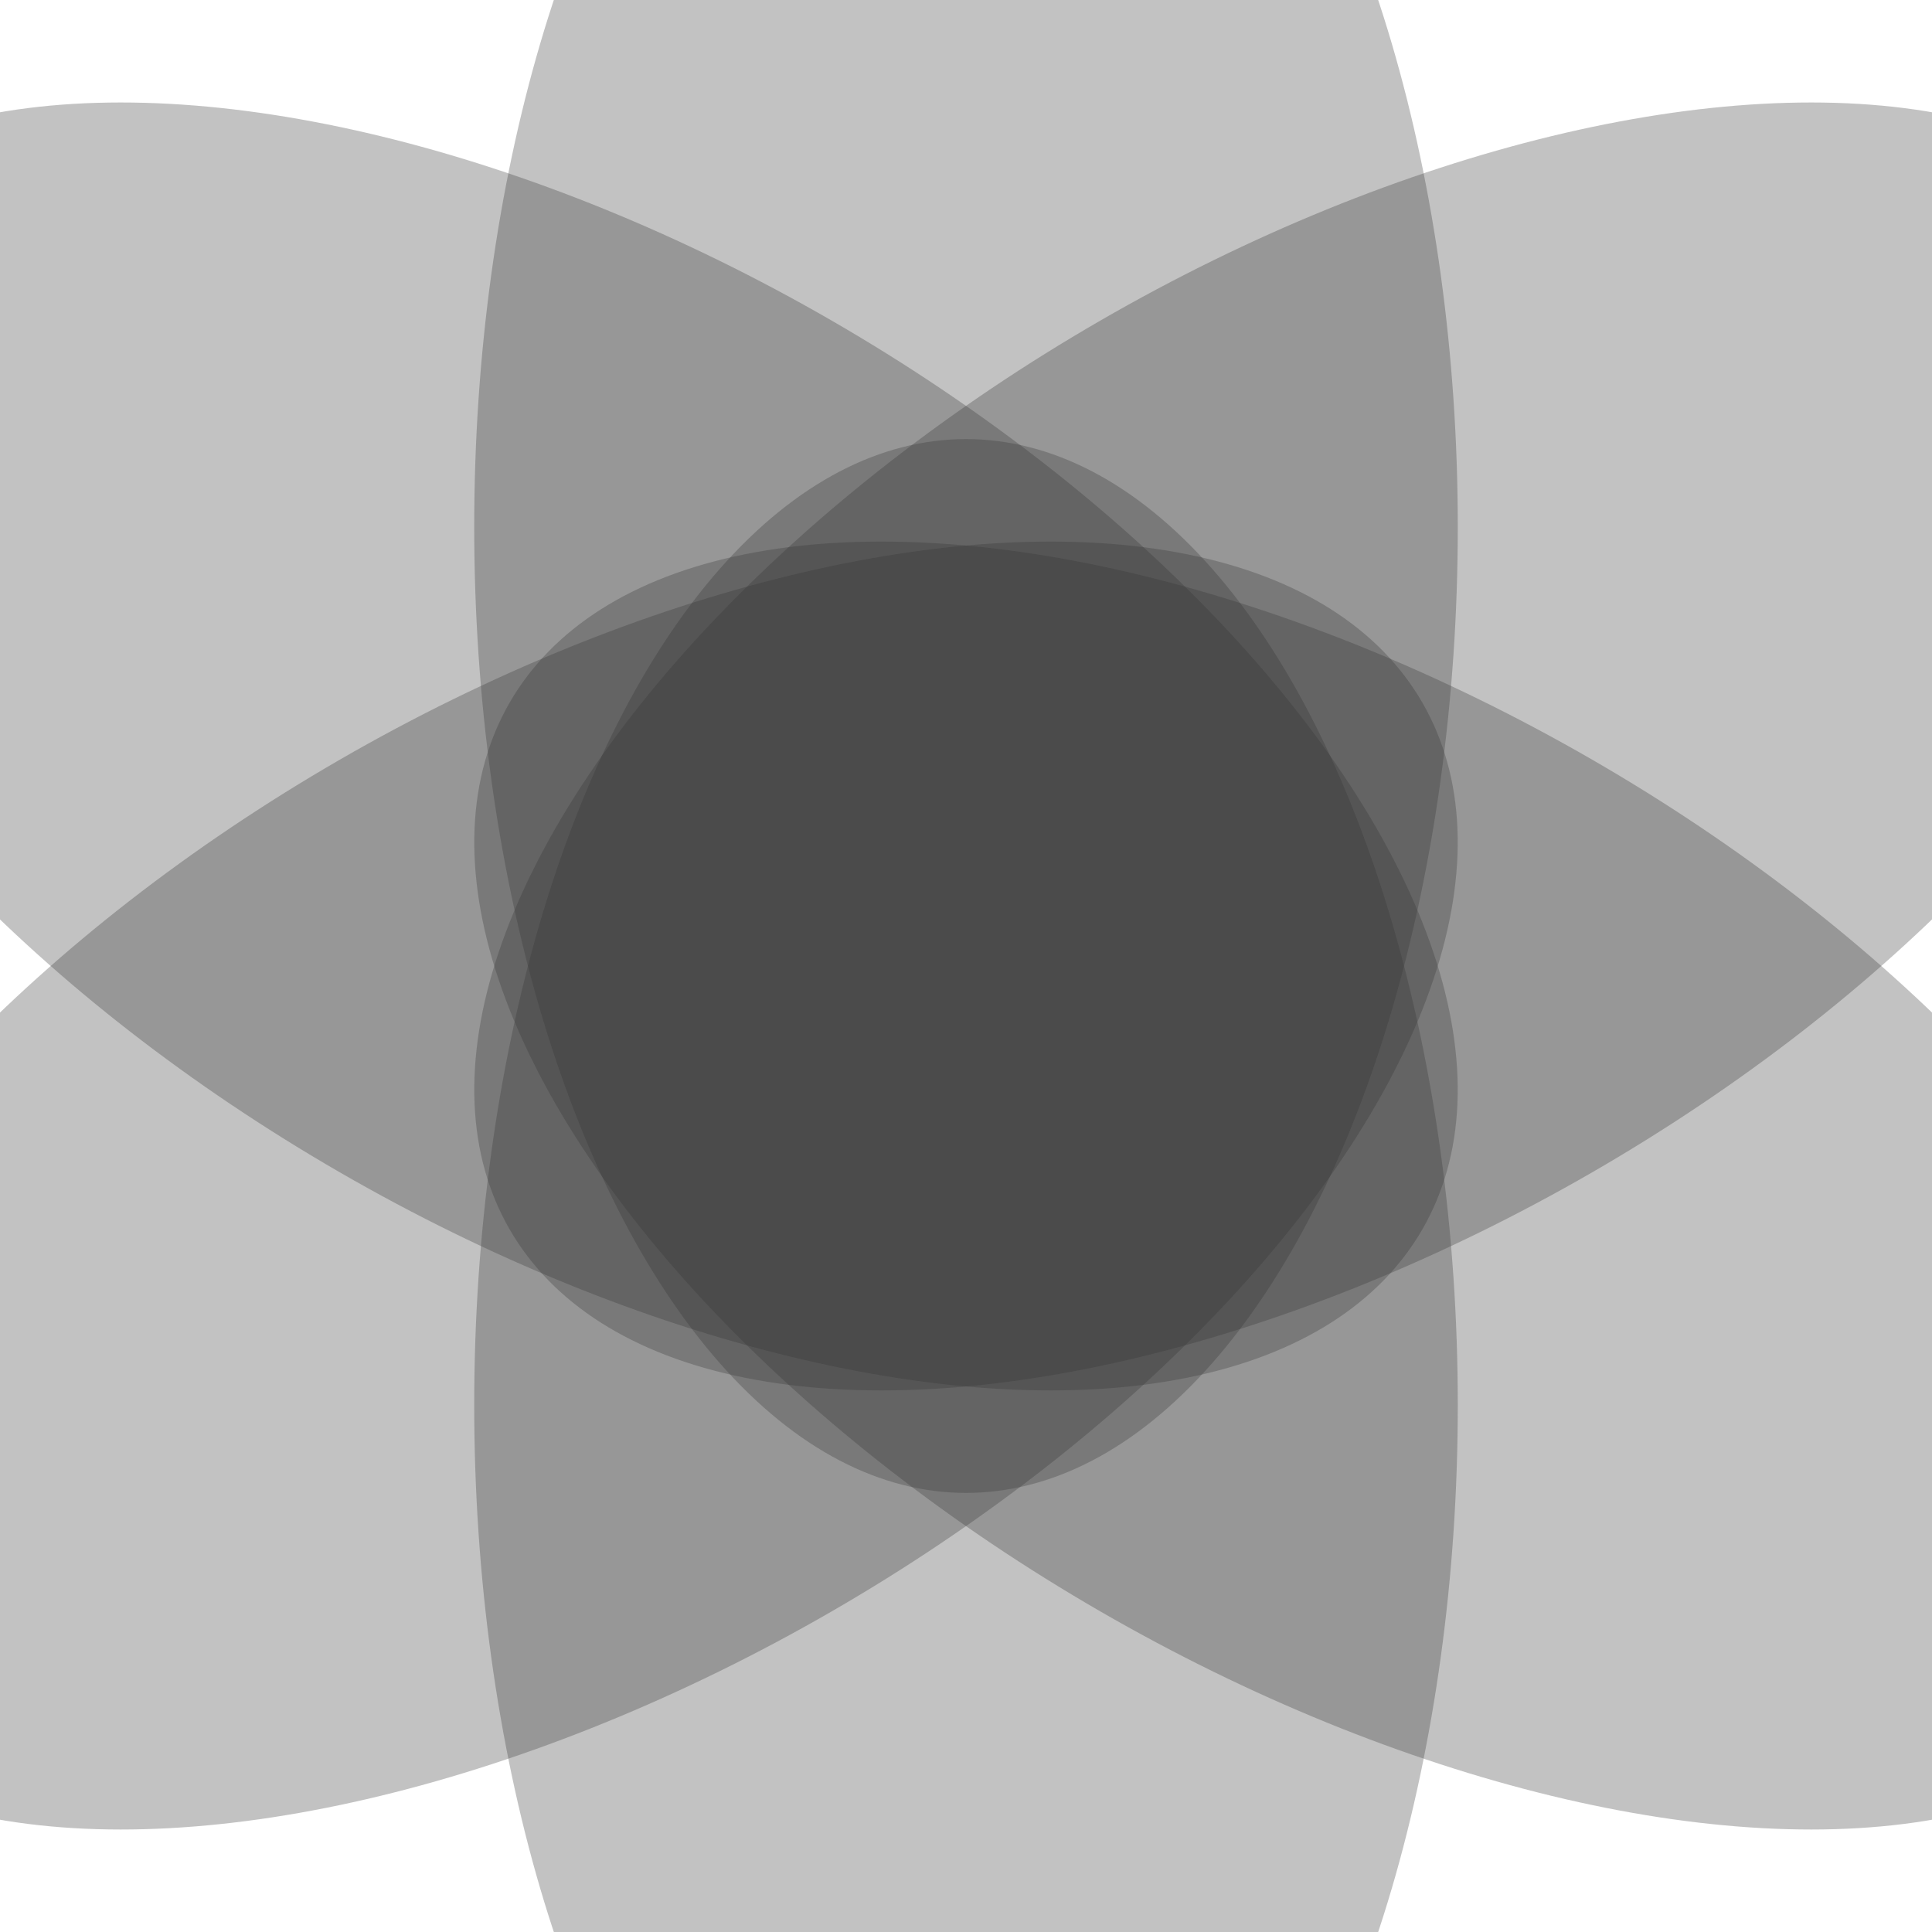
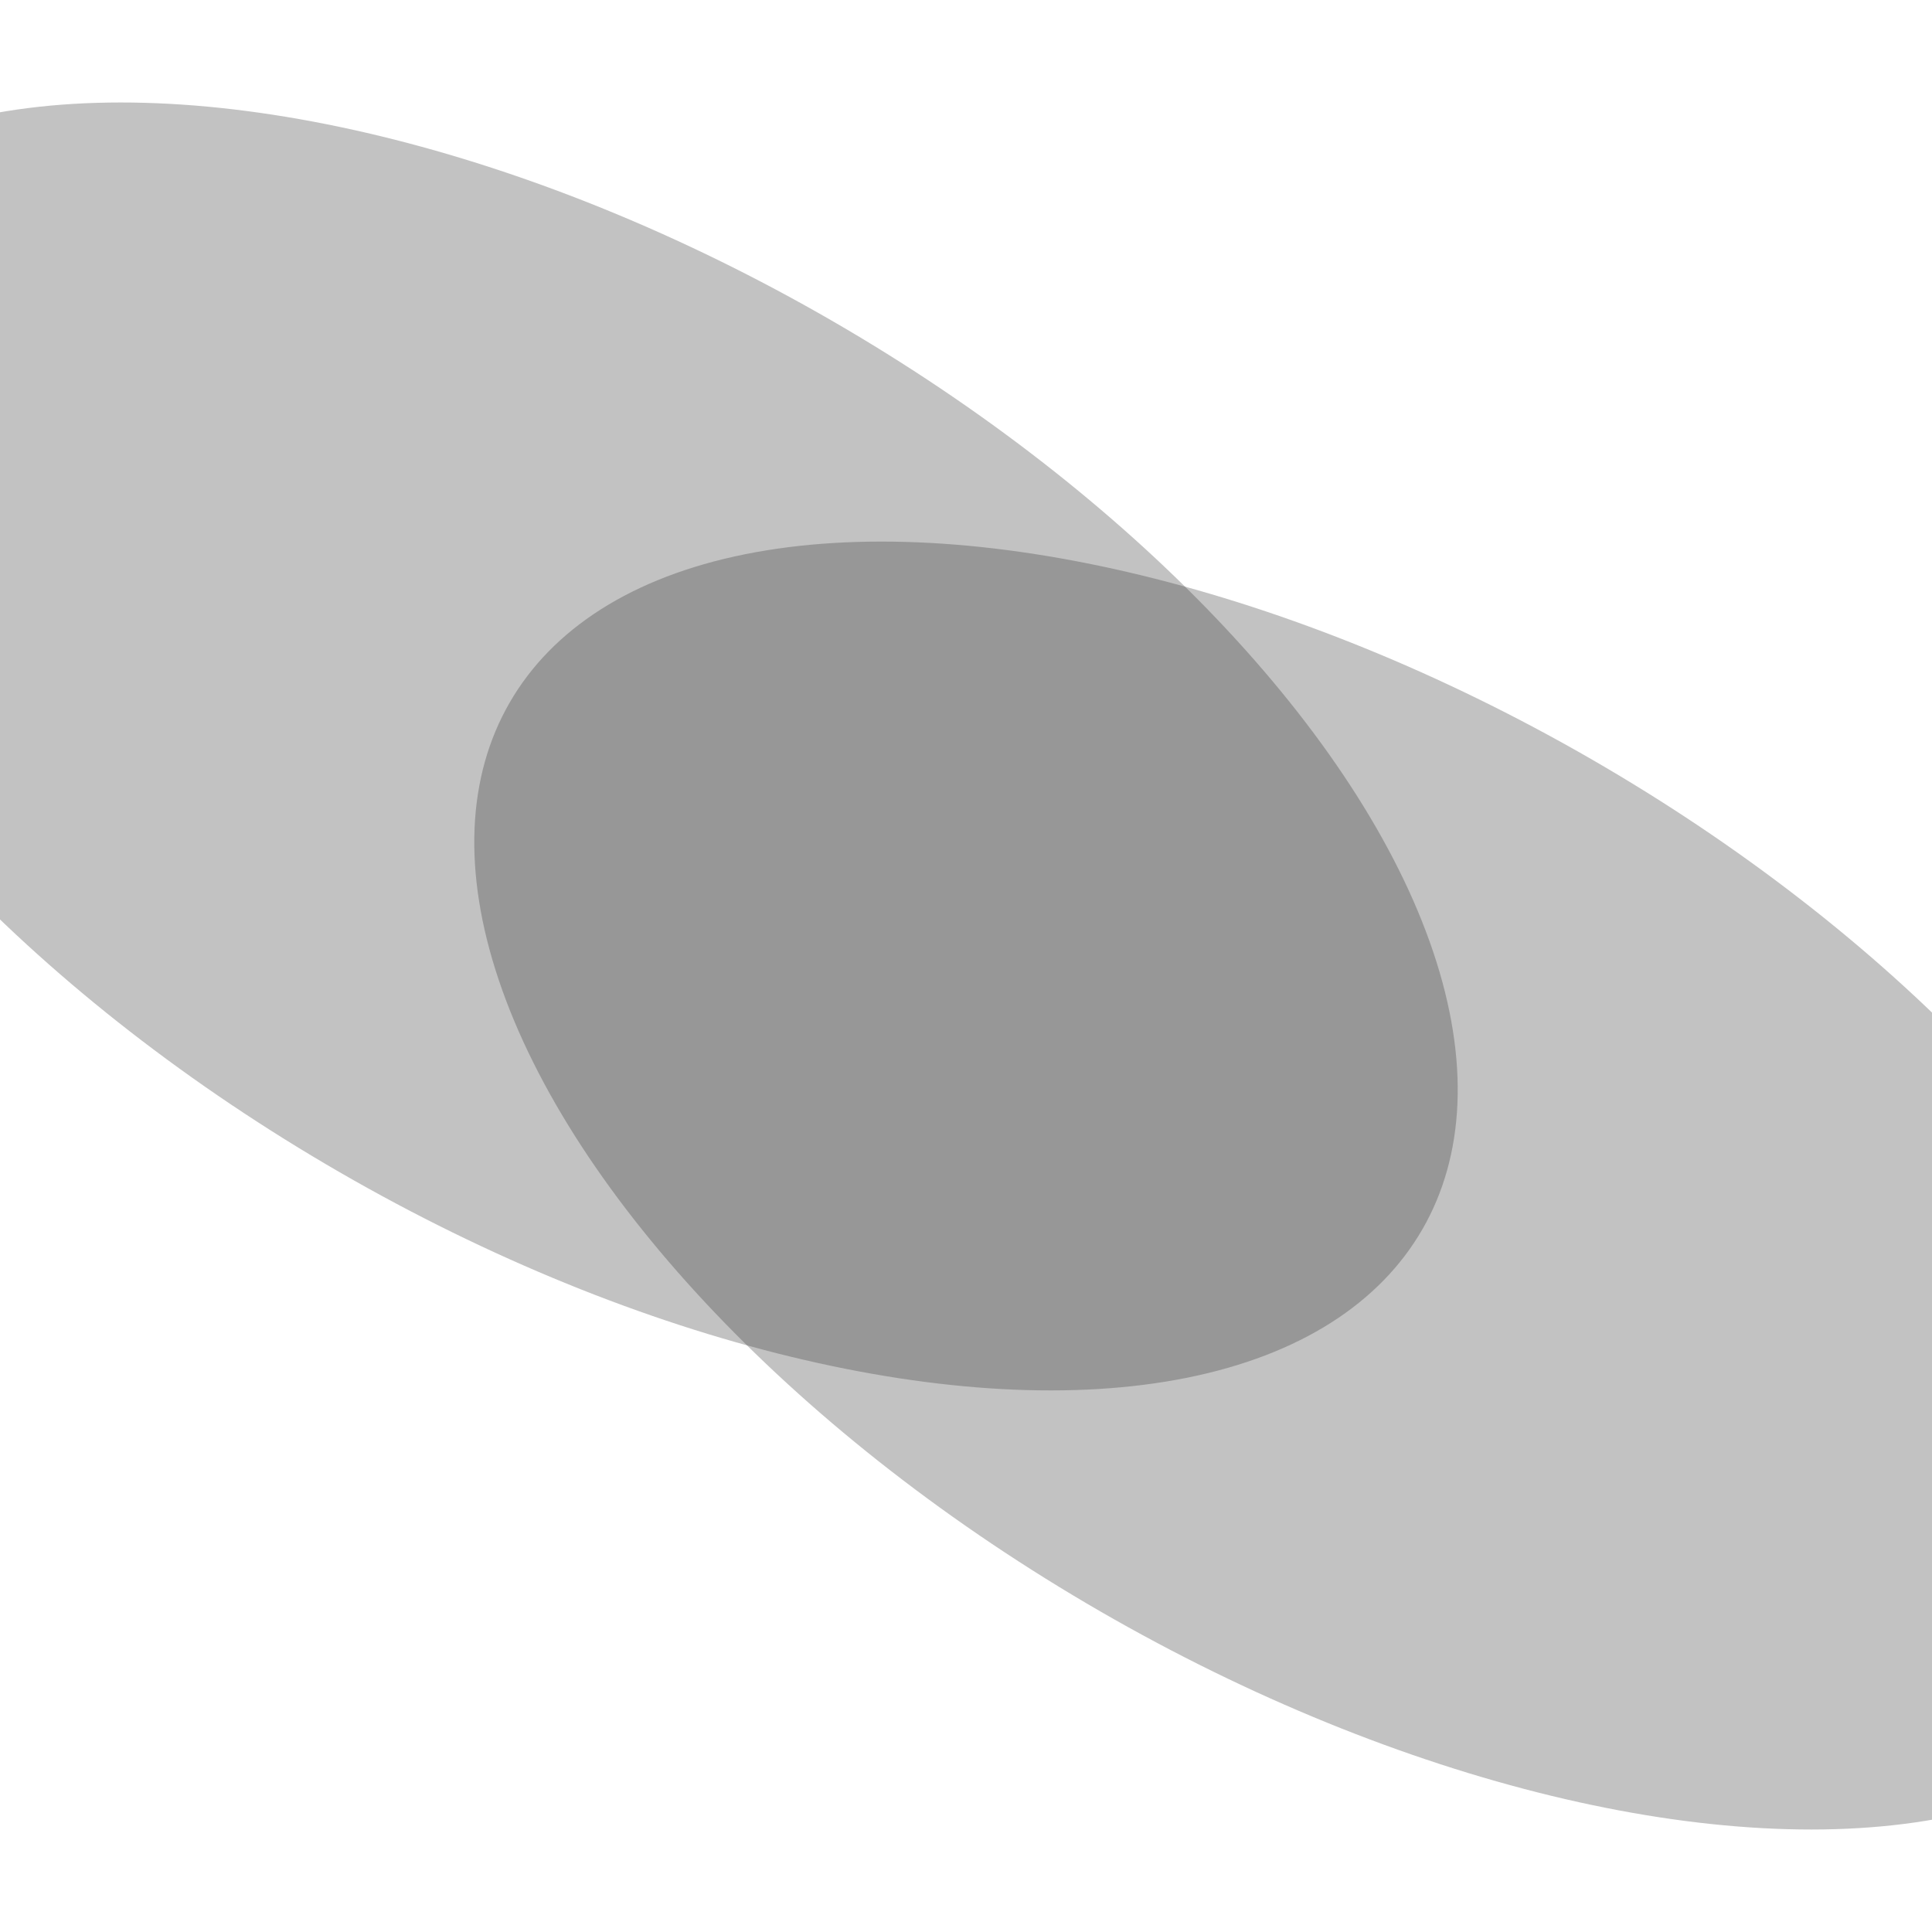
<svg xmlns="http://www.w3.org/2000/svg" width="200" height="200" viewBox="-5 -5 110 110">
  <desc>A new, more aesthetically pleasing logo for "雾语" (Wu Yu). It uses six overlapping, semi-transparent ellipses arranged in a radial pattern, resembling a camera iris or a blooming flower. This creates a beautiful, harmonious, and futuristic design.</desc>
  <g fill="#333333" fill-opacity="0.3">
-     <ellipse cx="50" cy="25" rx="28" ry="55" transform="rotate(0, 50, 50)" />
-     <ellipse cx="50" cy="25" rx="28" ry="55" transform="rotate(60, 50, 50)" />
    <ellipse cx="50" cy="25" rx="28" ry="55" transform="rotate(120, 50, 50)" />
-     <ellipse cx="50" cy="25" rx="28" ry="55" transform="rotate(180, 50, 50)" />
-     <ellipse cx="50" cy="25" rx="28" ry="55" transform="rotate(240, 50, 50)" />
    <ellipse cx="50" cy="25" rx="28" ry="55" transform="rotate(300, 50, 50)" />
  </g>
</svg>